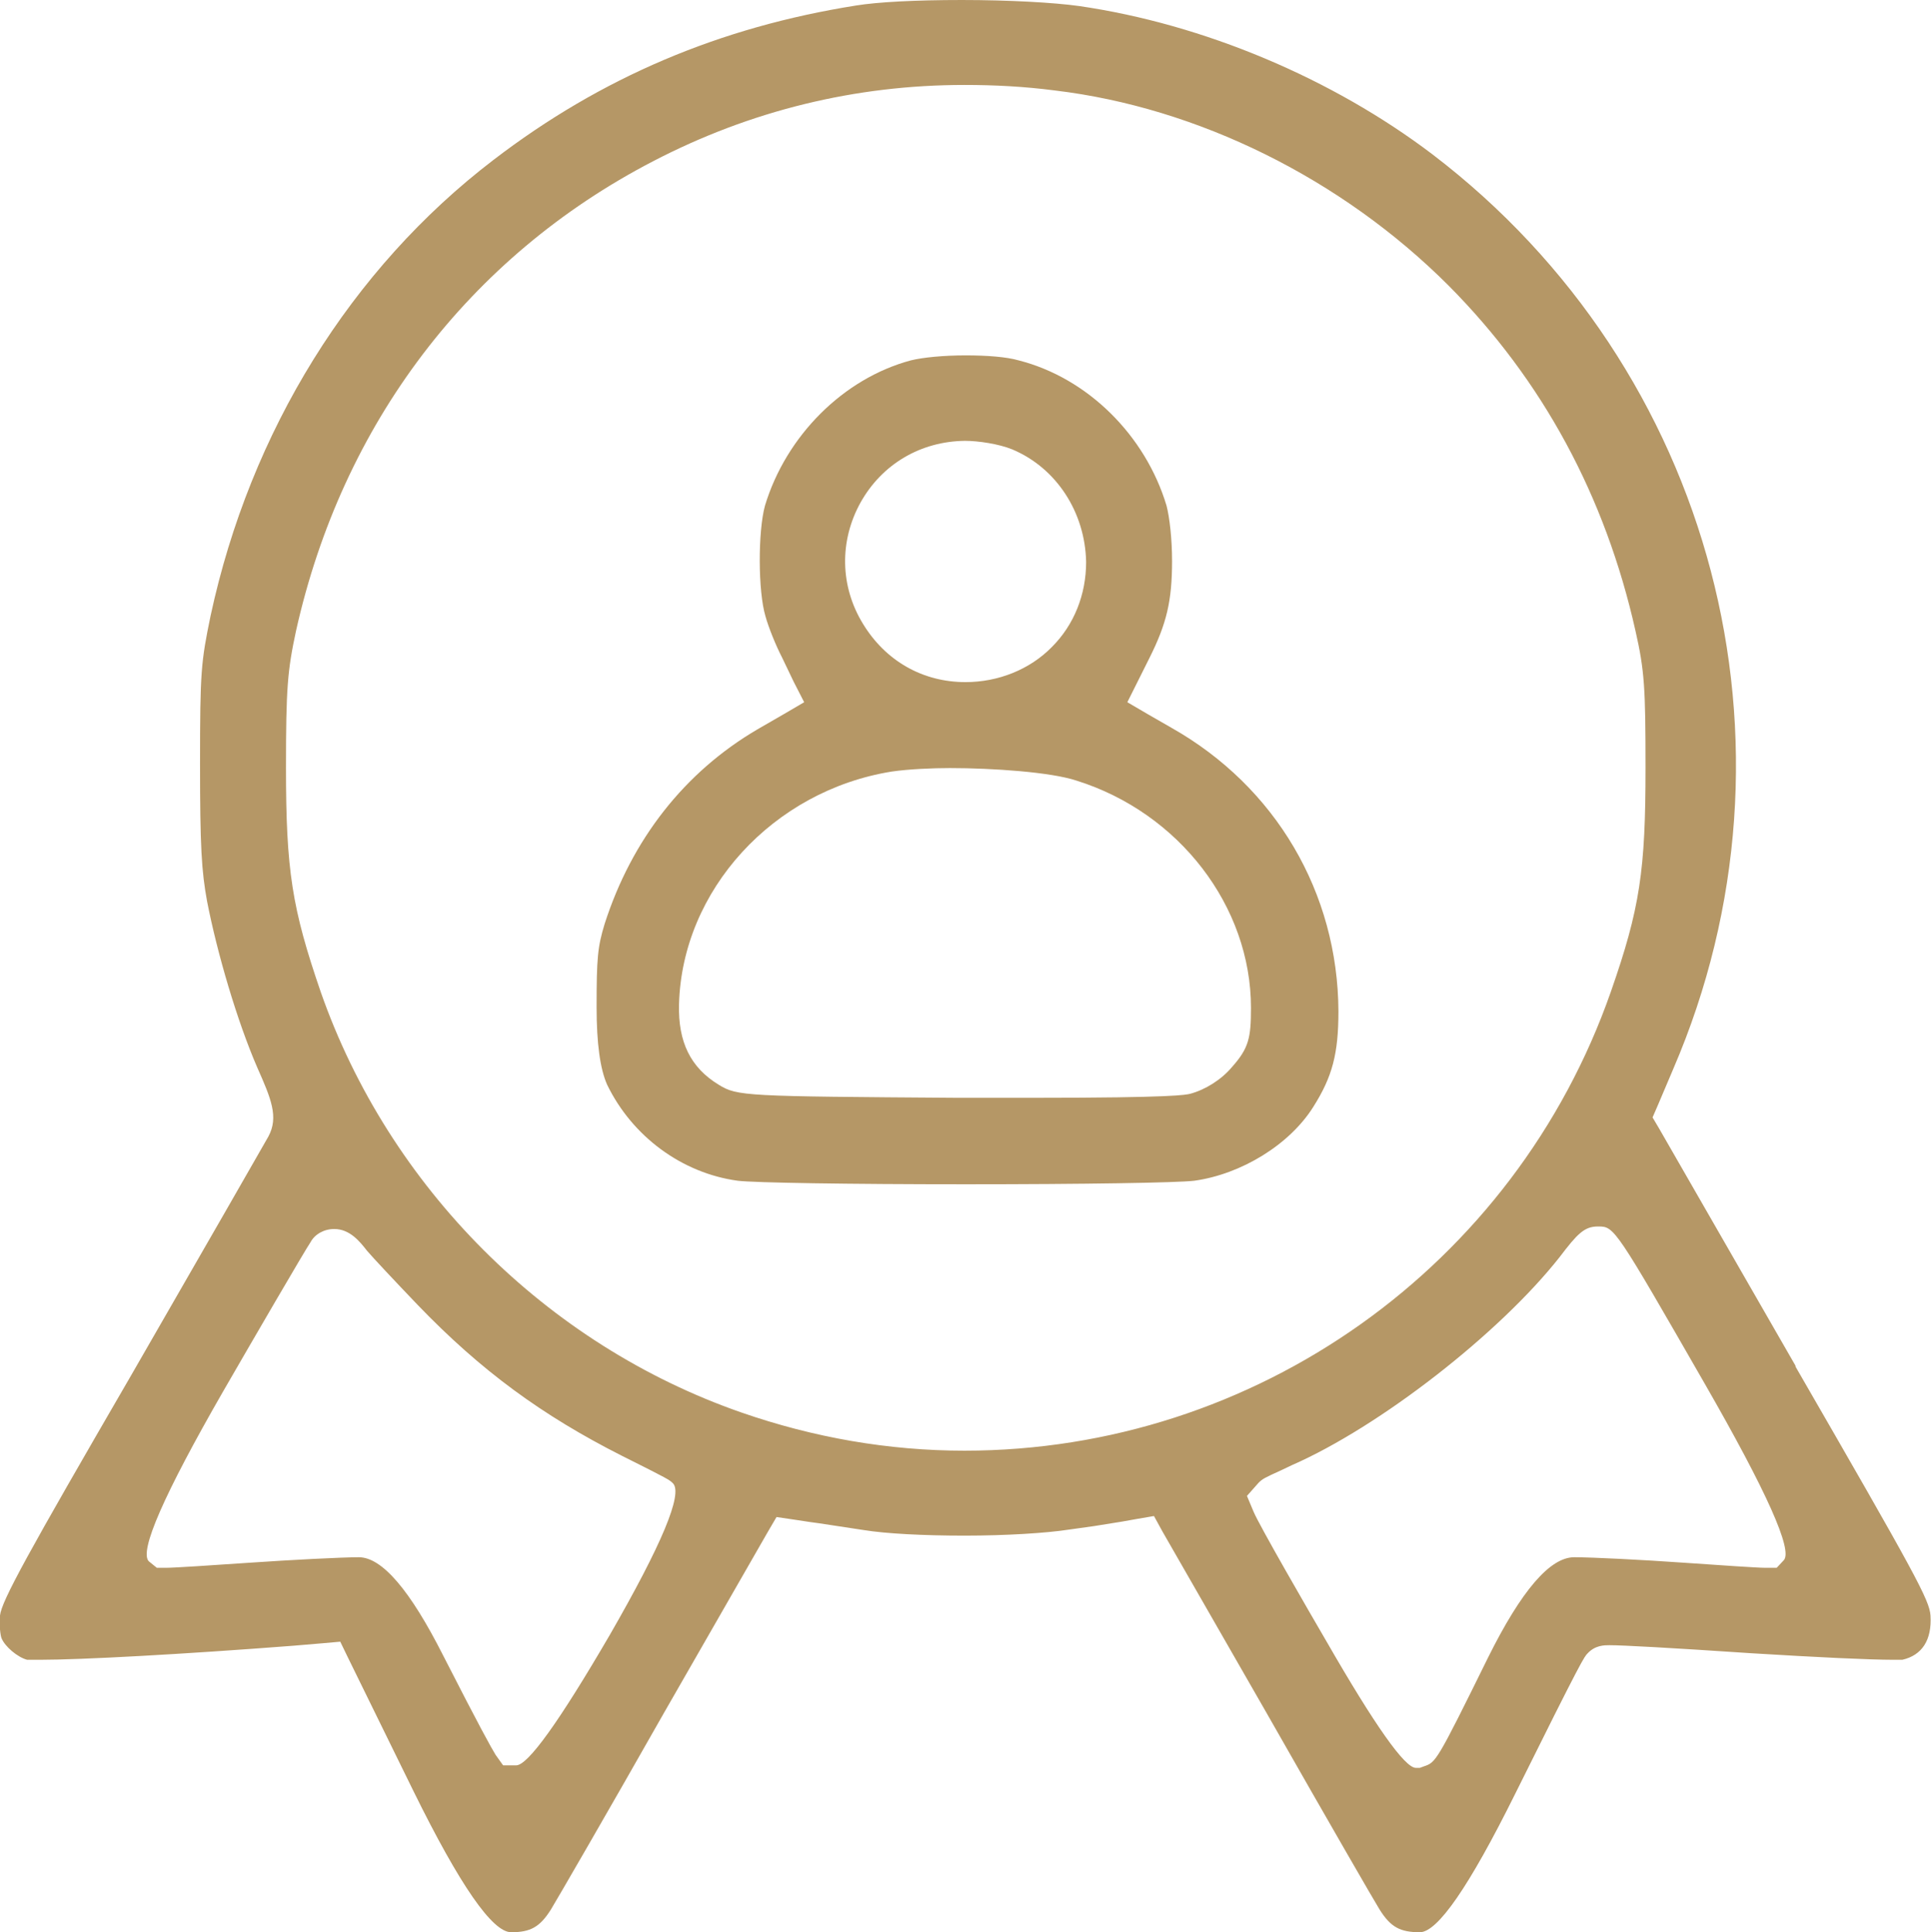
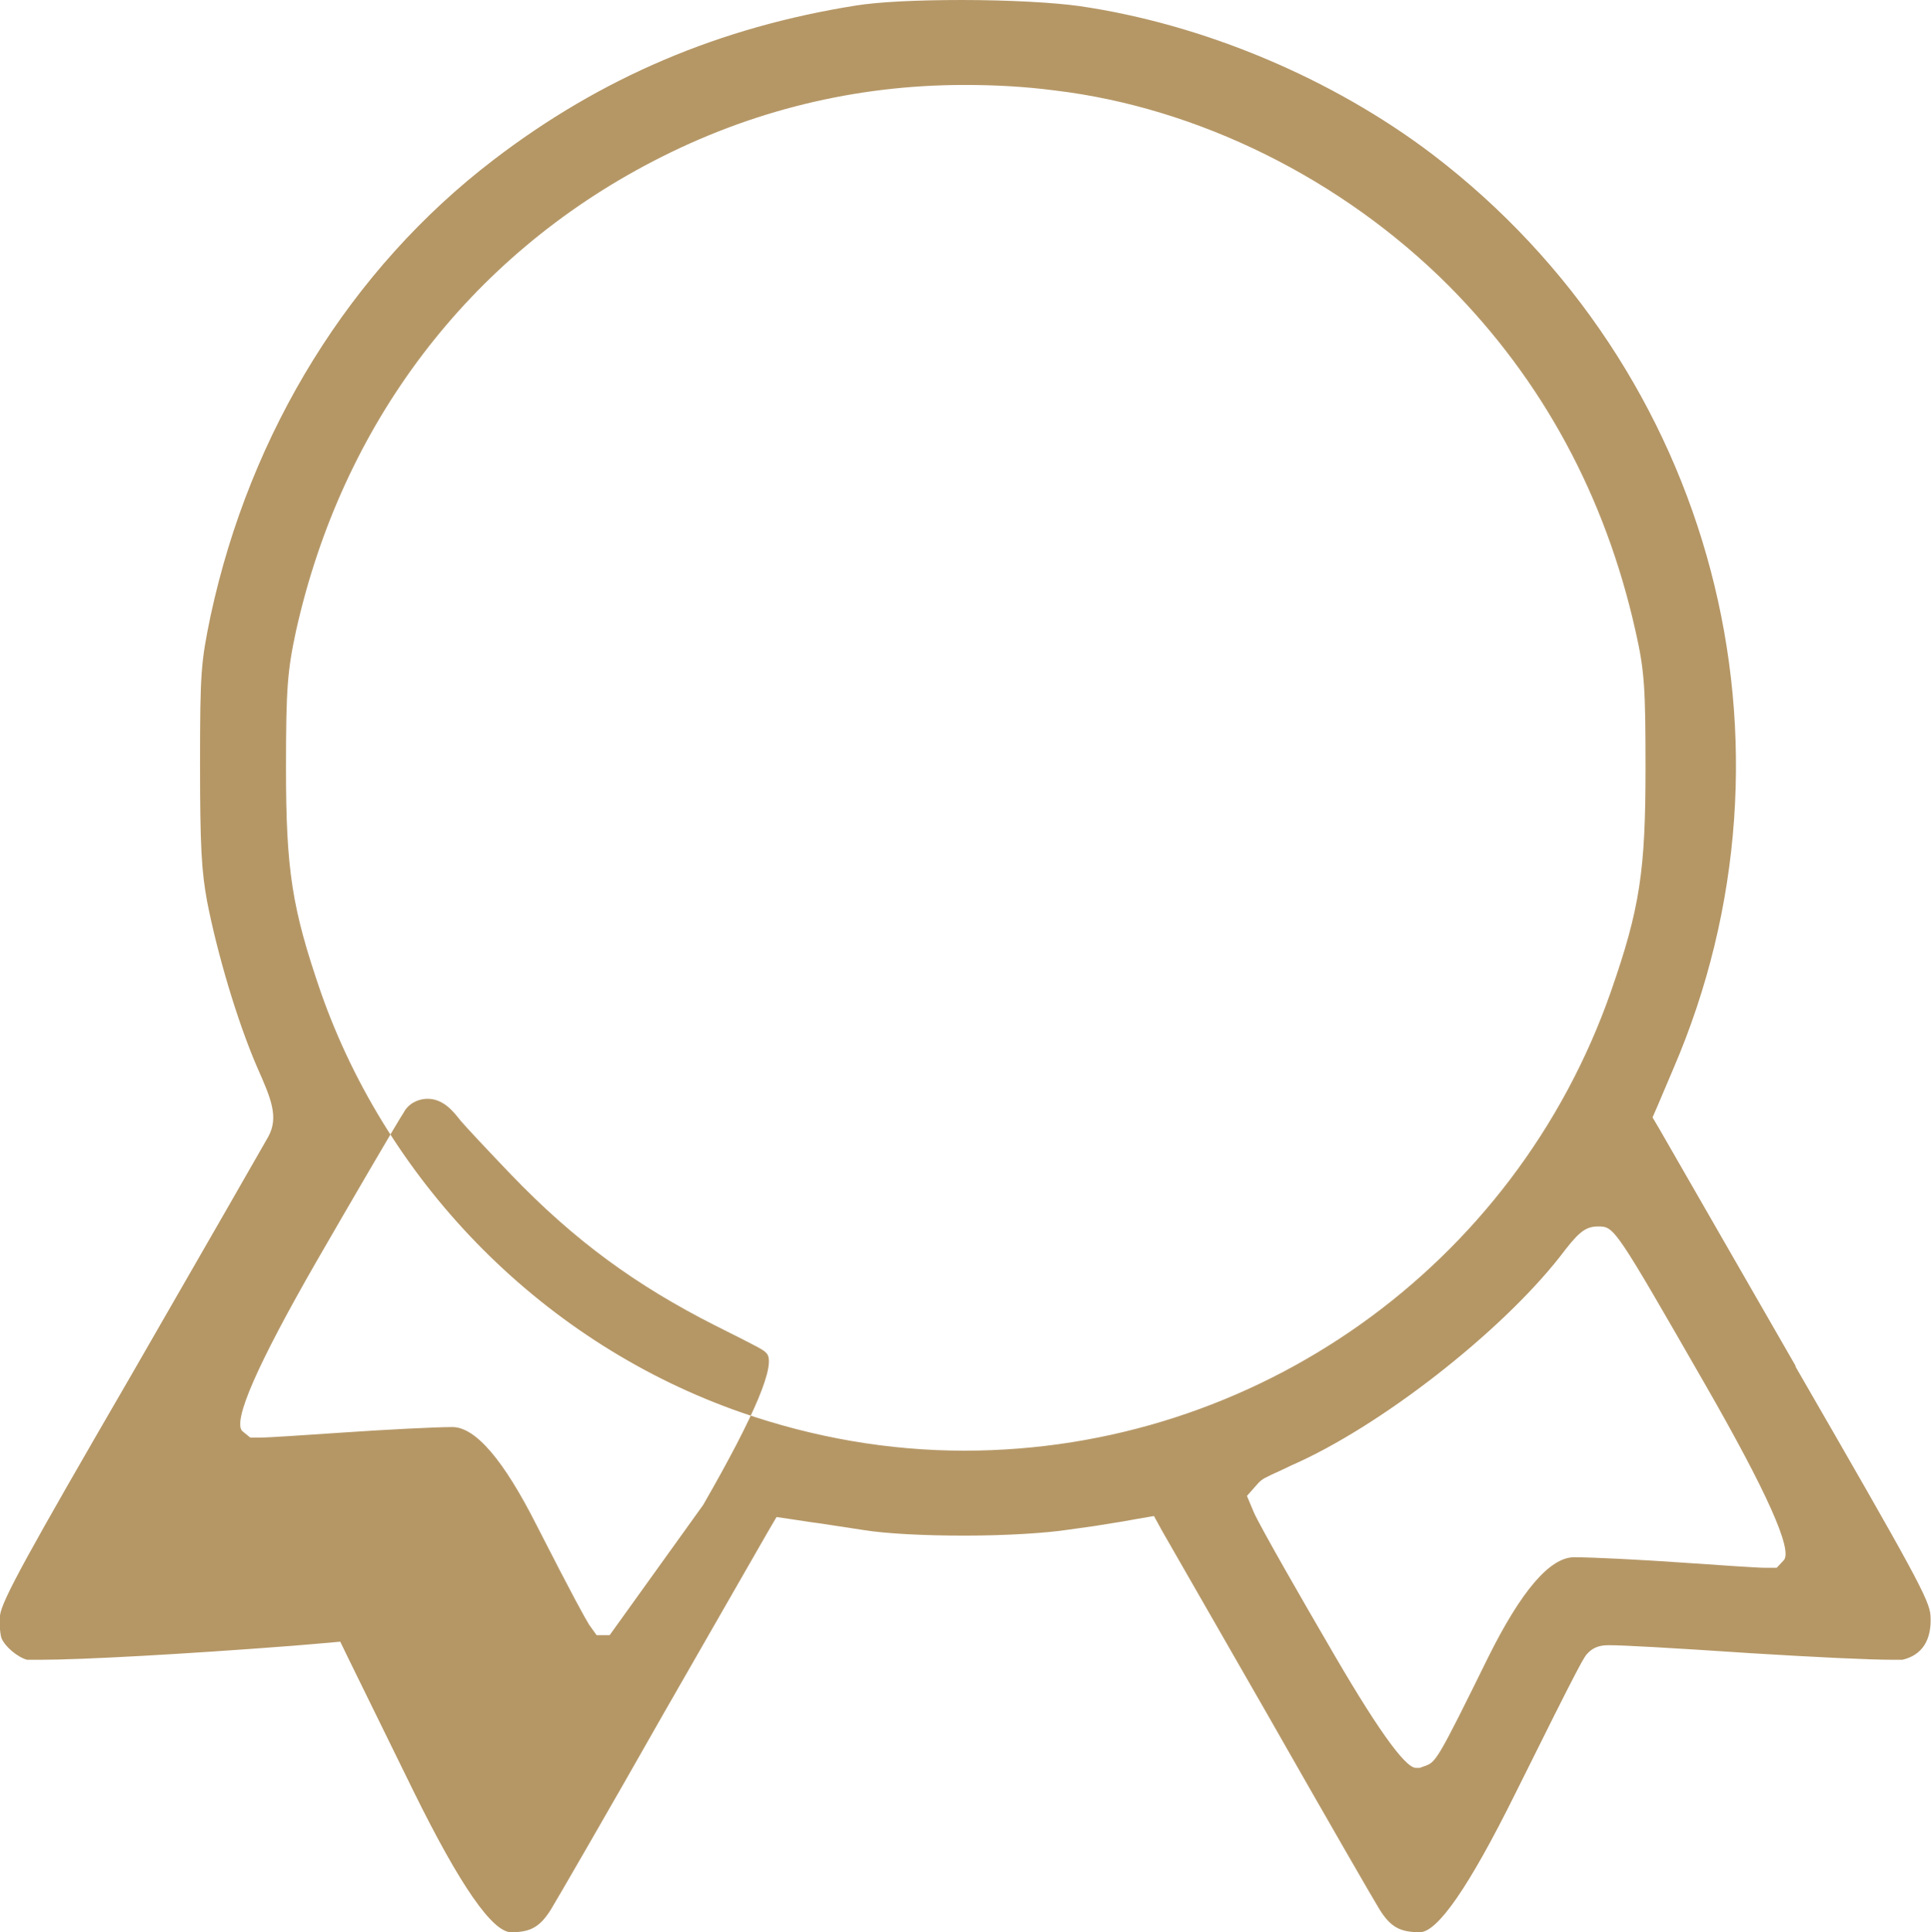
<svg xmlns="http://www.w3.org/2000/svg" id="Layer_2" data-name="Layer 2" viewBox="0 0 38.42 38.44">
  <defs>
    <style>
      .cls-1 {
        fill: #b59766;
      }
    </style>
  </defs>
  <g id="Layer_1-2" data-name="Layer 1">
    <g>
-       <path class="cls-1" d="m35.73,27.18l-2.72-4.73-.13-.22.1-.23.31-.73c2.78-6.45.81-13.93-4.79-18.2-1.99-1.51-4.55-2.59-7.03-2.95-.5-.07-1.4-.12-2.33-.12s-1.68.04-2.11.11c-2.71.43-5.07,1.43-7.21,3.07-2.84,2.17-4.84,5.4-5.63,9.07-.19.92-.21,1.11-.21,2.94,0,1.66.03,2.14.14,2.74.2,1.03.6,2.39,1,3.31.27.61.43.98.22,1.37-.06.11-1.33,2.32-2.73,4.75C.55,30.91.03,31.85,0,32.14c-.02.19.01.4.03.45.07.17.32.38.51.43h.26c.81,0,2.84-.11,5.04-.28l.59-.05.34-.03.15.31,1.31,2.67q1.38,2.8,1.94,2.8c.38,0,.57-.1.79-.45.11-.18,1.12-1.92,2.26-3.93l2.06-3.59.17-.29.34.05.33.05c.17.02.66.1,1.07.16.43.07,1.18.11,2,.11s1.63-.05,2.08-.12l.5-.07.56-.09.28-.05.35-.06.17.31,2.06,3.59c1.31,2.3,2.16,3.77,2.26,3.93.22.35.41.45.8.45q.53,0,1.89-2.74c1.35-2.72,1.38-2.74,1.45-2.81.15-.16.33-.16.43-.16.27,0,1.19.05,2.83.16,1.3.08,2.35.13,2.82.13h.18c.39-.09.59-.39.56-.88-.02-.31-.3-.82-2.69-4.96Zm-23.6,5.35q-1.51,2.59-1.86,2.59h-.26l-.15-.21c-.08-.13-.31-.54-1.04-1.97q-.99-1.96-1.68-1.96c-.33,0-1.32.05-2.19.11-.73.05-1.48.1-1.64.1h-.19l-.16-.13q-.29-.3,1.48-3.38c.6-1.04,1.63-2.81,1.74-2.97.08-.15.26-.26.47-.26.31,0,.51.25.65.43.11.13.55.6,1.01,1.08,1.26,1.31,2.48,2.2,4.06,3,.94.47.95.48,1.02.55q.3.31-1.26,3.02Zm7.06-3.67c-1.51,0-3-.26-4.44-.76-3.88-1.35-7.01-4.48-8.37-8.37-.57-1.66-.69-2.41-.69-4.46,0-1.58.03-1.93.2-2.72.92-4.12,3.44-7.44,7.1-9.34,1.94-1.01,4.03-1.52,6.2-1.52.59,0,1.19.03,1.8.11,2.84.34,5.7,1.75,7.83,3.88,1.87,1.88,3.12,4.19,3.72,6.87.18.79.2,1.14.2,2.72,0,2.05-.11,2.8-.69,4.46-1.91,5.46-7.07,9.13-12.86,9.13Zm16.3,2.18l-.14.15h-.23c-.15,0-.88-.05-1.6-.1-.85-.06-1.84-.11-2.2-.11q-.72,0-1.71,1.99c-1.03,2.09-1.04,2.09-1.28,2.17l-.08.03h-.08q-.33,0-1.78-2.52c-.31-.53-1.34-2.31-1.45-2.58l-.13-.31.23-.26c.08-.08.12-.1.45-.25l.21-.1c1.76-.77,4.14-2.63,5.33-4.14.35-.46.49-.61.76-.61h.02c.31,0,.34.05,2.11,3.13q1.85,3.22,1.57,3.51Z" />
-       <path class="cls-1" d="m23.31,14.48l-.47-.27-.41-.24.21-.42.23-.46c.34-.68.45-1.13.45-1.93,0-.44-.05-.87-.11-1.1-.42-1.4-1.57-2.54-2.94-2.89-.24-.07-.63-.1-1.06-.1s-.85.04-1.09.1c-1.34.36-2.48,1.5-2.9,2.89-.14.51-.14,1.7.01,2.2.06.22.21.59.33.82l.23.48.21.41-.41.24-.52.3c-1.45.85-2.5,2.19-3.04,3.87-.14.46-.16.68-.16,1.66q0,1.07.21,1.54c.5,1.03,1.49,1.76,2.6,1.91.33.04,2.2.07,4.54.07s4.2-.03,4.54-.07c.94-.13,1.9-.72,2.37-1.47.38-.6.5-1.06.5-1.9-.01-2.36-1.25-4.47-3.32-5.64Zm-6.19-4.48c.43-.77,1.2-1.22,2.08-1.23.26,0,.67.06.94.17.88.37,1.45,1.25,1.47,2.24,0,.65-.24,1.25-.68,1.69-.44.45-1.07.7-1.72.7-.85,0-1.59-.42-2.04-1.16-.46-.75-.47-1.65-.05-2.41Zm7.39,11.23c-.21.25-.53.45-.83.53-.09.02-.3.08-3.11.08h-1.54c-4.2-.03-4.36-.03-4.73-.26-.56-.34-.81-.85-.79-1.6.06-2.27,1.87-4.25,4.23-4.63.34-.05.82-.07,1.16-.07.85,0,2.01.08,2.52.25,2.04.64,3.47,2.5,3.47,4.52,0,.59-.04.8-.38,1.18Z" />
+       <path class="cls-1" d="m35.73,27.18l-2.72-4.73-.13-.22.1-.23.31-.73c2.78-6.45.81-13.93-4.79-18.2-1.99-1.51-4.55-2.59-7.03-2.95-.5-.07-1.4-.12-2.33-.12s-1.68.04-2.11.11c-2.71.43-5.07,1.43-7.21,3.07-2.84,2.17-4.84,5.4-5.63,9.07-.19.92-.21,1.11-.21,2.94,0,1.66.03,2.14.14,2.74.2,1.03.6,2.39,1,3.31.27.61.43.98.22,1.37-.06.11-1.33,2.32-2.73,4.75C.55,30.91.03,31.85,0,32.14c-.02.19.01.4.03.45.07.17.32.38.51.43h.26c.81,0,2.84-.11,5.04-.28l.59-.05.34-.03.15.31,1.31,2.67q1.38,2.8,1.94,2.8c.38,0,.57-.1.79-.45.11-.18,1.12-1.92,2.26-3.93l2.06-3.59.17-.29.34.05.33.05c.17.02.66.1,1.07.16.43.07,1.18.11,2,.11s1.63-.05,2.08-.12l.5-.07.56-.09.28-.05.35-.06.17.31,2.06,3.59c1.31,2.3,2.16,3.77,2.26,3.93.22.35.41.45.8.45q.53,0,1.89-2.74c1.35-2.72,1.38-2.74,1.45-2.81.15-.16.33-.16.43-.16.27,0,1.19.05,2.83.16,1.3.08,2.35.13,2.82.13h.18c.39-.09.59-.39.56-.88-.02-.31-.3-.82-2.69-4.96Zm-23.6,5.35h-.26l-.15-.21c-.08-.13-.31-.54-1.04-1.97q-.99-1.96-1.68-1.96c-.33,0-1.32.05-2.19.11-.73.05-1.48.1-1.64.1h-.19l-.16-.13q-.29-.3,1.48-3.38c.6-1.04,1.63-2.81,1.74-2.97.08-.15.26-.26.47-.26.31,0,.51.25.65.43.11.13.55.6,1.01,1.08,1.26,1.31,2.48,2.2,4.06,3,.94.47.95.48,1.02.55q.3.31-1.26,3.02Zm7.06-3.67c-1.51,0-3-.26-4.44-.76-3.88-1.35-7.01-4.48-8.37-8.37-.57-1.66-.69-2.41-.69-4.46,0-1.58.03-1.93.2-2.72.92-4.12,3.44-7.44,7.1-9.34,1.94-1.01,4.03-1.52,6.2-1.52.59,0,1.19.03,1.8.11,2.84.34,5.7,1.75,7.83,3.88,1.87,1.88,3.12,4.19,3.72,6.87.18.79.2,1.14.2,2.72,0,2.05-.11,2.8-.69,4.46-1.91,5.46-7.07,9.13-12.86,9.13Zm16.3,2.18l-.14.15h-.23c-.15,0-.88-.05-1.6-.1-.85-.06-1.84-.11-2.2-.11q-.72,0-1.71,1.99c-1.03,2.09-1.04,2.09-1.28,2.17l-.08.03h-.08q-.33,0-1.78-2.52c-.31-.53-1.34-2.31-1.45-2.58l-.13-.31.23-.26c.08-.08.12-.1.45-.25l.21-.1c1.76-.77,4.14-2.63,5.33-4.14.35-.46.49-.61.76-.61h.02c.31,0,.34.05,2.11,3.13q1.85,3.22,1.57,3.51Z" />
    </g>
  </g>
</svg>